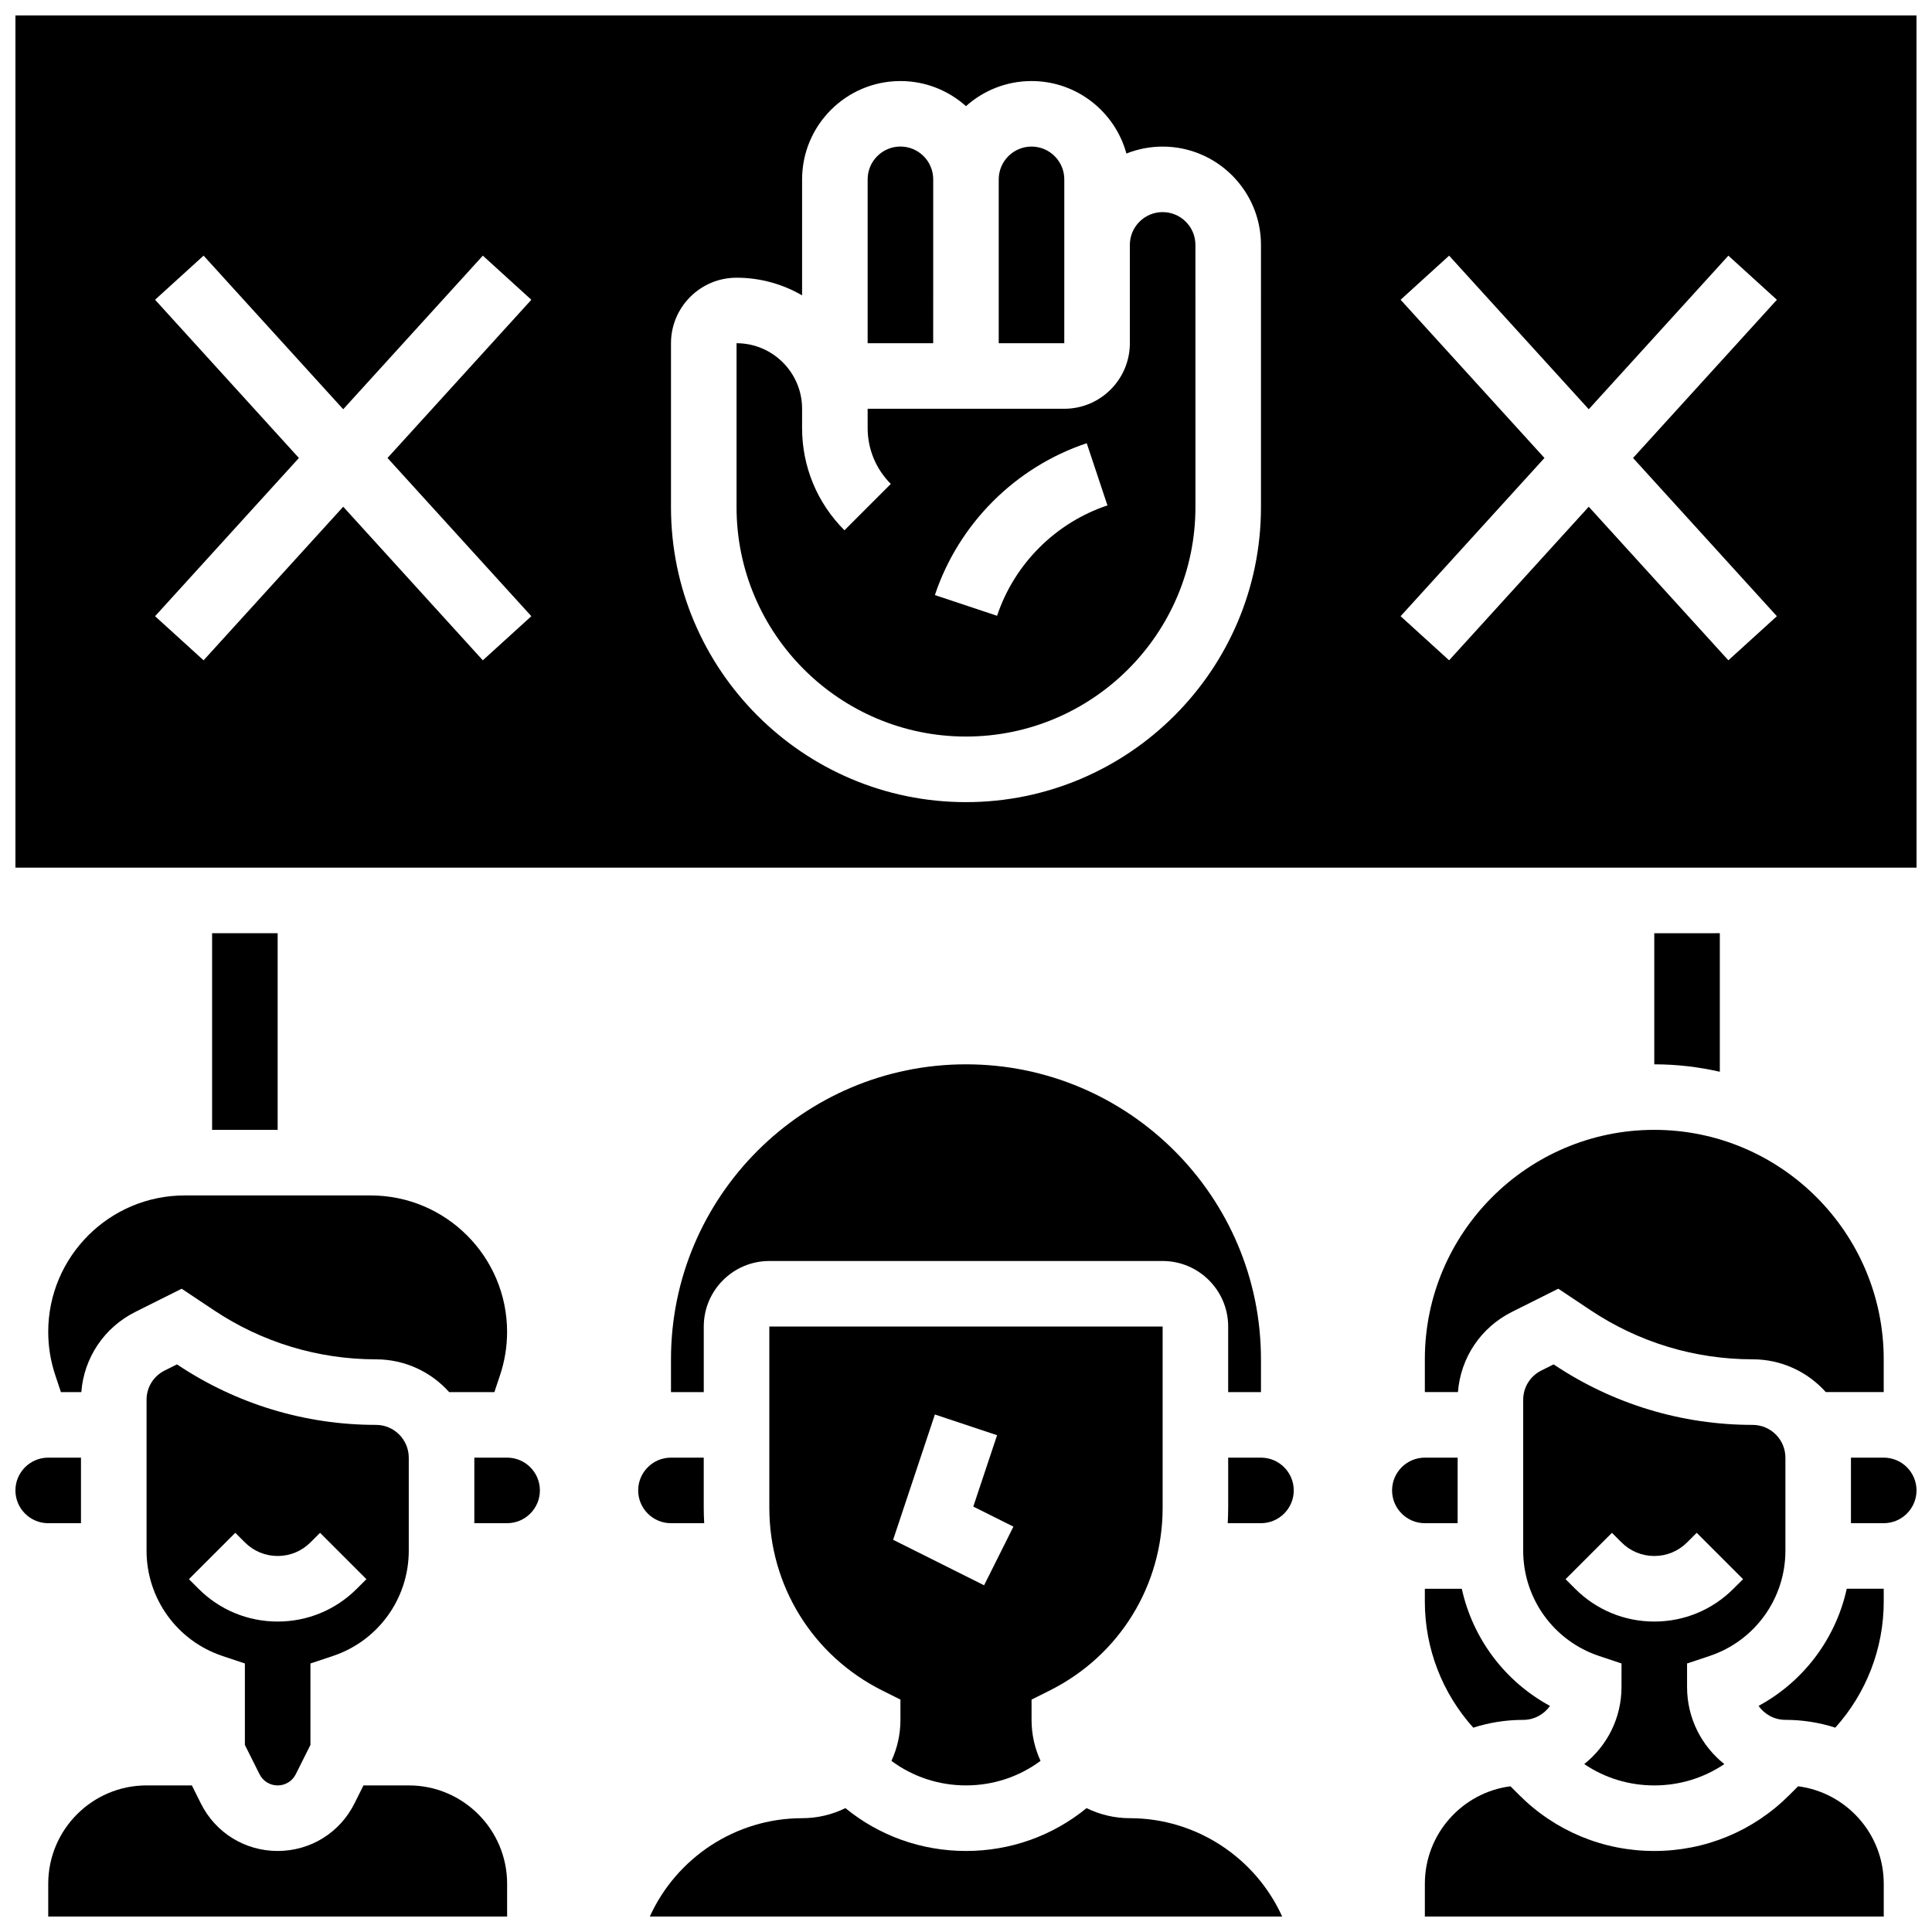
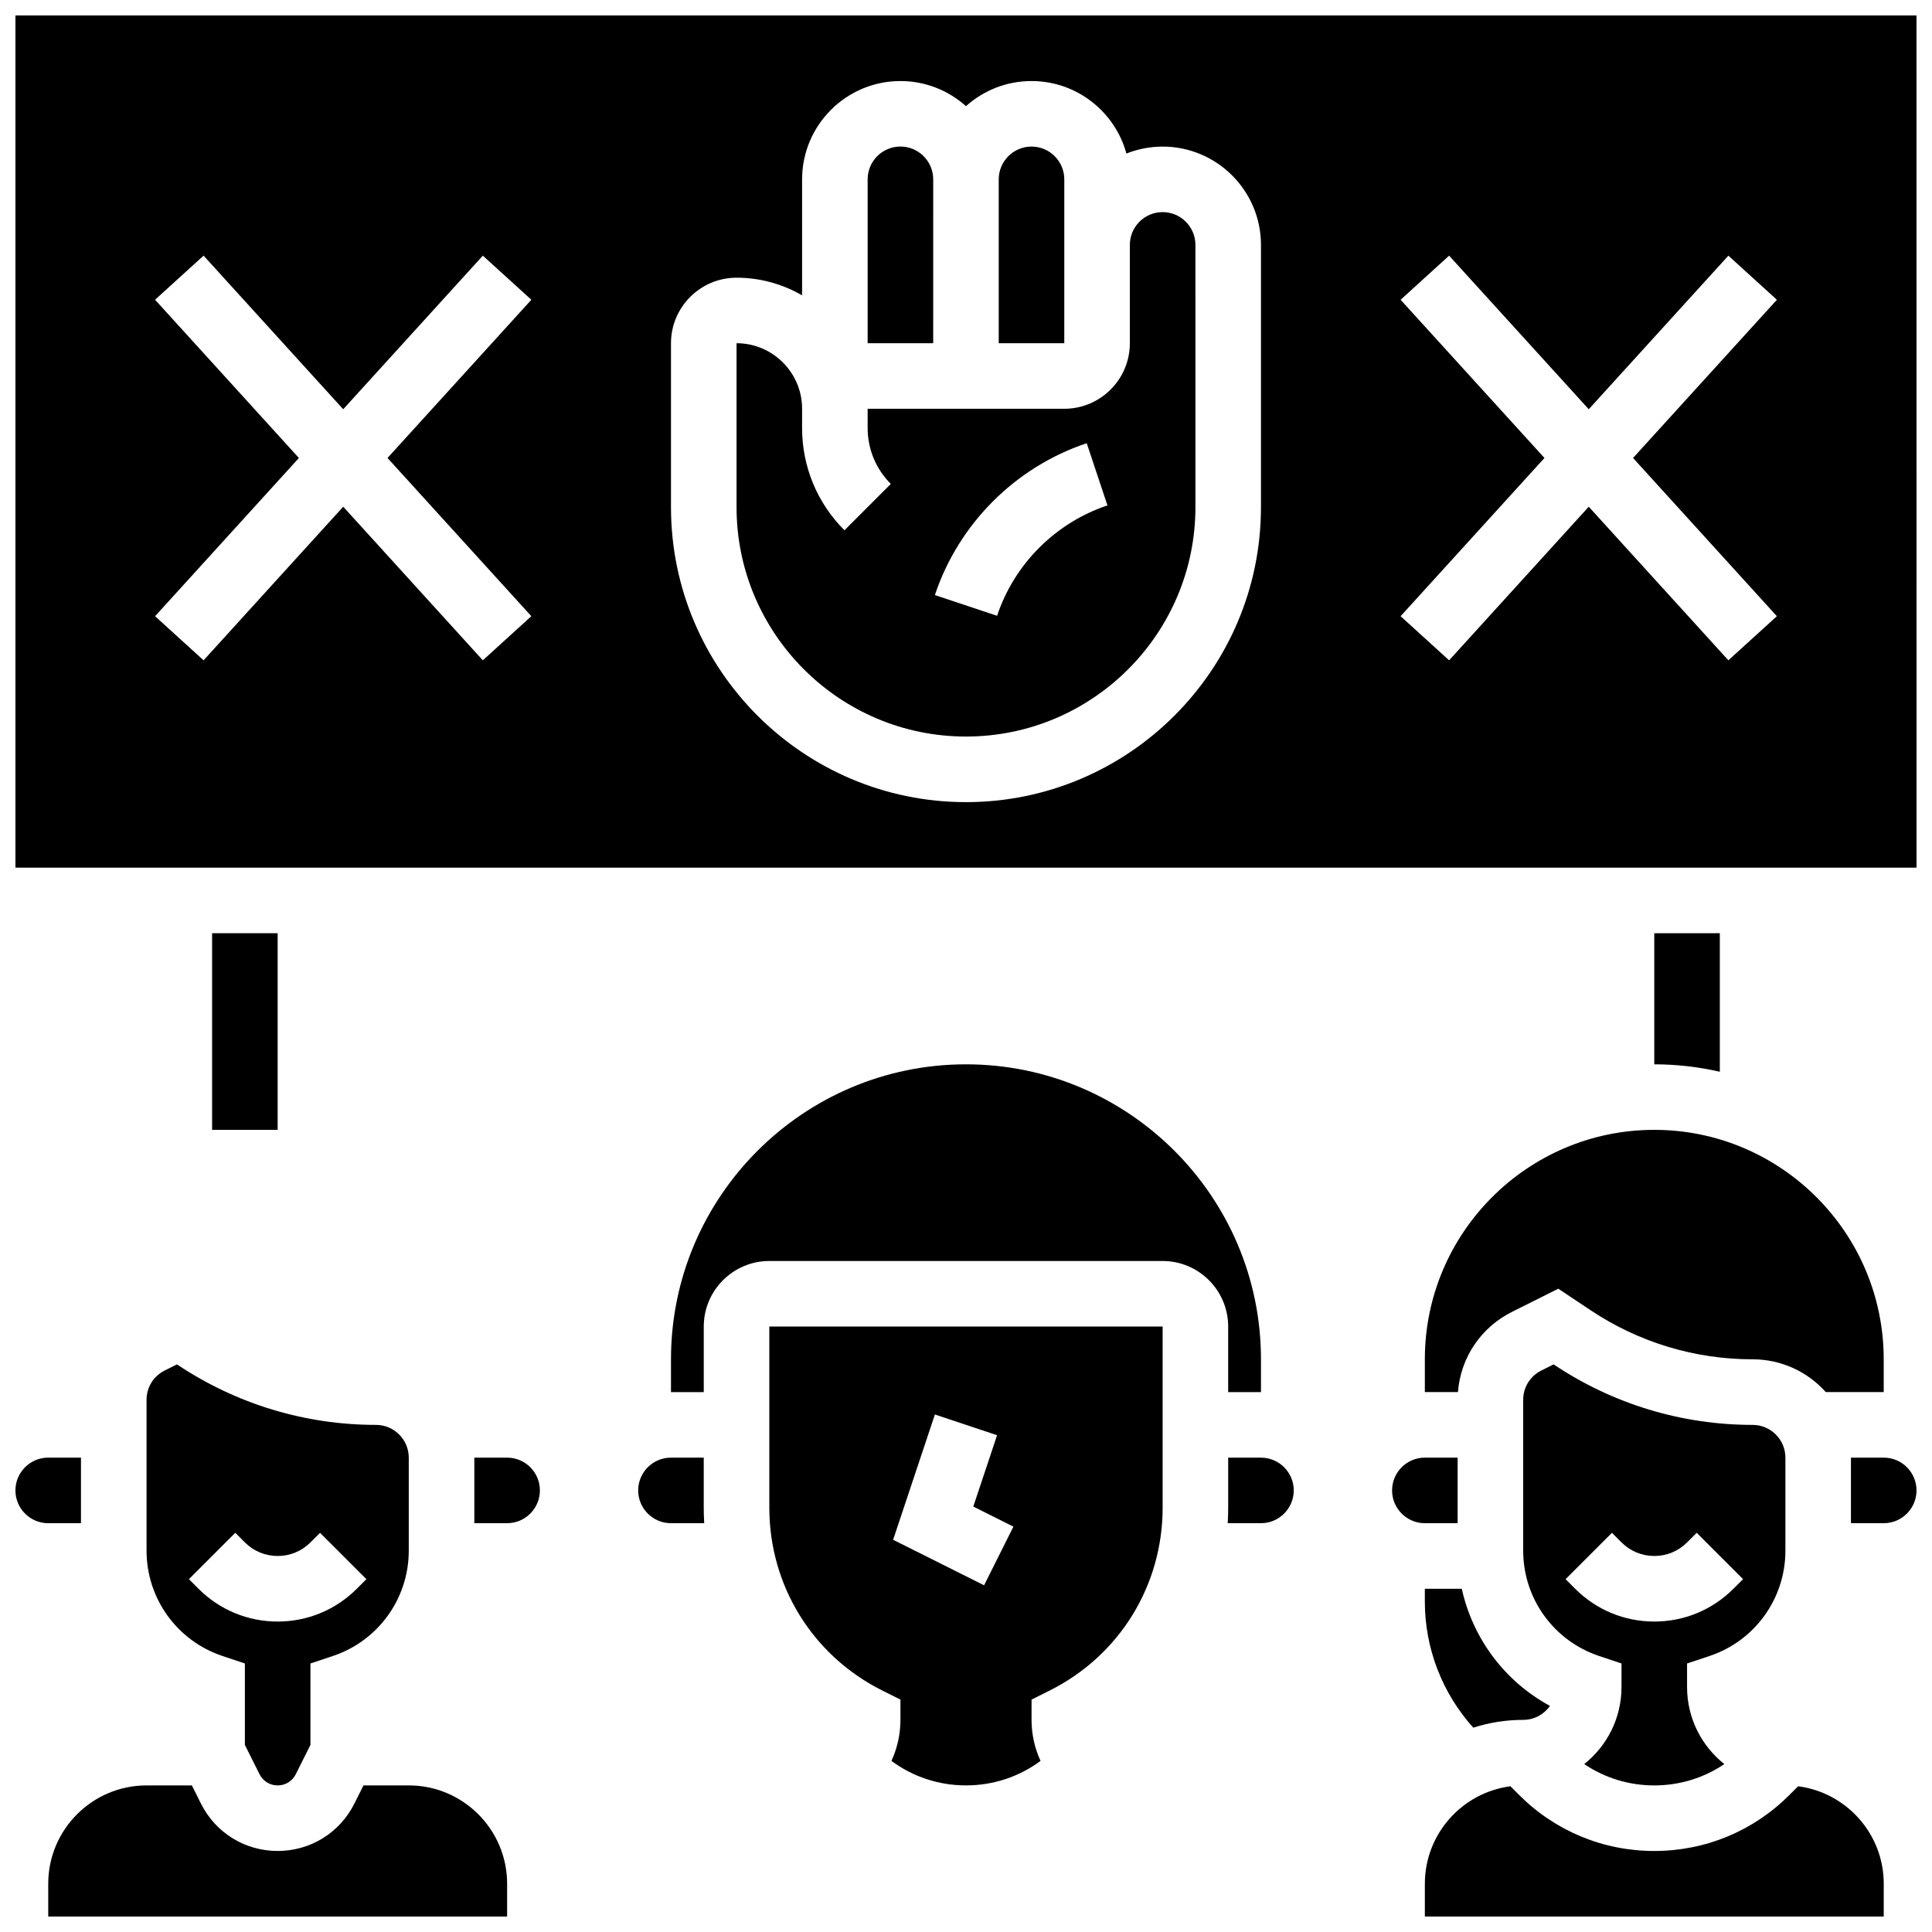
<svg xmlns="http://www.w3.org/2000/svg" width="800px" height="800px" version="1.1" viewBox="144 144 512 512">
  <defs>
    <clipPath id="f">
      <path d="m148.09 530h17.906v18h-17.906z" />
    </clipPath>
    <clipPath id="e">
      <path d="m634 530h17.902v18h-17.902z" />
    </clipPath>
    <clipPath id="d">
      <path d="m148.09 148.09h503.81v225.91h-503.81z" />
    </clipPath>
    <clipPath id="c">
      <path d="m316 623h168v28.902h-168z" />
    </clipPath>
    <clipPath id="b">
      <path d="m156 617h123v34.902h-123z" />
    </clipPath>
    <clipPath id="a">
      <path d="m521 617h123v34.902h-123z" />
    </clipPath>
  </defs>
  <path d="m422.17 592.01c18.469-9.234 29.941-27.801 29.941-48.449v-48.016h-104.23v48.016c0 20.648 11.473 39.215 29.945 48.449l4.801 2.402v5.367c0 3.879-0.859 7.562-2.387 10.875 5.688 4.215 12.547 6.496 19.758 6.496 7.211 0 14.07-2.281 19.758-6.5-1.527-3.309-2.383-6.992-2.383-10.871v-5.367zm-17.375-27.895-24.109-12.055 11.07-33.207 16.48 5.496-6.305 18.91 10.633 5.316z" />
  <path d="m478.17 512.92v-8.688c0-43.105-35.07-78.176-78.176-78.176-43.105 0-78.176 35.07-78.176 78.176v8.688h8.688v-17.371c0-9.578 7.793-17.371 17.371-17.371h104.23c9.578 0 17.371 7.793 17.371 17.371v17.371z" />
  <path d="m330.62 547.66c-0.074-1.359-0.121-2.727-0.121-4.102v-13.27h-8.688c-4.789 0-8.688 3.898-8.688 8.688 0 4.789 3.898 8.688 8.688 8.688z" />
  <path d="m278.39 530.29h-8.688v17.371h8.688c4.789 0 8.688-3.898 8.688-8.688 0-4.789-3.898-8.684-8.688-8.684z" />
  <path d="m478.17 530.29h-8.688v13.27c0 1.375-0.047 2.742-0.121 4.102h8.809c4.789 0 8.688-3.898 8.688-8.688 0-4.789-3.898-8.684-8.688-8.684z" />
  <path d="m531.39 565.04h-9.793v3.426c0 12.375 4.625 24.277 12.836 33.383 4.168-1.336 8.609-2.062 13.223-2.062 2.938 0 5.535-1.465 7.109-3.699-11.961-6.473-20.465-17.832-23.375-31.047z" />
  <path d="m530.29 547.66v-17.371h-8.688c-4.789 0-8.688 3.898-8.688 8.688 0 4.789 3.898 8.688 8.688 8.688z" />
-   <path d="m156.78 496.96c0 3.891 0.625 7.738 1.855 11.434l1.508 4.531h5.406c0.703-9.102 6.051-17.121 14.32-21.258l12.277-6.141 8.57 5.715c12.754 8.5 27.594 12.996 42.922 12.996 7.699 0 14.629 3.359 19.402 8.688h11.977l1.512-4.531c1.23-3.691 1.855-7.539 1.855-11.434 0-19.938-16.219-36.156-36.152-36.156h-49.301c-19.934 0-36.152 16.219-36.152 36.156z" />
  <path d="m200.21 391.31h17.371v52.117h-17.371z" />
  <g clip-path="url(#f)">
    <path d="m165.46 547.66v-17.371h-8.684c-4.789 0-8.688 3.898-8.688 8.688 0 4.789 3.898 8.688 8.688 8.688z" />
  </g>
  <path d="m521.6 504.23v8.688h8.77c0.703-9.102 6.051-17.121 14.32-21.258l12.277-6.141 8.57 5.715c12.754 8.5 27.594 12.996 42.922 12.996 7.699 0 14.629 3.359 19.402 8.688l15.344-0.004v-8.688c0-33.527-27.277-60.805-60.805-60.805-33.527 0.004-60.801 27.281-60.801 60.809z" />
  <path d="m597.03 582.86c12.035-4.012 20.121-15.227 20.121-27.914v-24.648c0-4.789-3.898-8.688-8.688-8.688-18.77 0-36.945-5.504-52.559-15.914l-0.184-0.121-3.258 1.629c-2.965 1.48-4.801 4.457-4.801 7.769v39.969c0 12.684 8.086 23.902 20.121 27.914l5.938 1.98-0.004 6.262c0 8.258-3.867 15.625-9.879 20.402 5.445 3.68 11.855 5.656 18.566 5.656 6.715 0 13.121-1.977 18.562-5.656-6.012-4.777-9.875-12.145-9.875-20.402v-6.262zm-14.625-9.133c-7.922 0-15.367-3.086-20.969-8.688l-2.543-2.543 12.285-12.285 2.543 2.543c2.32 2.32 5.406 3.598 8.688 3.598s6.367-1.277 8.688-3.598l2.547-2.543 12.285 12.285-2.555 2.543c-5.602 5.602-13.047 8.688-20.969 8.688z" />
  <path d="m582.4 391.31v34.746c5.973 0 11.781 0.695 17.371 1.969v-36.715z" />
  <path d="m212.78 614.19c0.914 1.828 2.754 2.965 4.801 2.965s3.887-1.137 4.801-2.969l3.887-7.769v-21.582l5.938-1.98c12.035-4.008 20.121-15.227 20.121-27.91v-24.648c0-4.789-3.898-8.688-8.688-8.688-18.77 0-36.945-5.504-52.559-15.914l-0.184-0.121-3.258 1.629c-2.965 1.48-4.801 4.457-4.801 7.769v39.969c0 12.684 8.086 23.902 20.121 27.914l5.938 1.98v21.582zm-16.168-49.152-2.543-2.543 12.285-12.285 2.543 2.543c2.32 2.32 5.406 3.598 8.688 3.598s6.367-1.277 8.688-3.598l2.547-2.543 12.285 12.285-2.551 2.543c-5.602 5.602-13.047 8.688-20.969 8.688-7.922 0-15.371-3.086-20.973-8.688z" />
  <path d="m426.05 217.59v-26.059c0-4.789-3.898-8.688-8.688-8.688-4.789 0-8.688 3.898-8.688 8.688v43.434h17.371z" />
  <g clip-path="url(#e)">
    <path d="m643.21 530.29h-8.688v17.371h8.688c4.789 0 8.688-3.898 8.688-8.688-0.004-4.789-3.898-8.684-8.688-8.684z" />
  </g>
  <path d="m391.31 200.21v-8.688c0-4.789-3.898-8.688-8.688-8.688-4.789 0-8.688 3.898-8.688 8.688v43.43h17.371z" />
  <g clip-path="url(#d)">
    <path d="m651.89 148.1h-503.8v225.84h503.8 0.012zm-367.08 159.2-12.855 11.688-37-40.703-37.004 40.703-12.855-11.688 38.117-41.93-38.117-41.934 12.855-11.688 37.004 40.707 37.004-40.703 12.855 11.688-38.121 41.93zm193.36-28.902c0 43.105-35.07 78.176-78.176 78.176-43.105 0-78.176-35.07-78.176-78.176v-43.43c0-9.578 7.793-17.371 17.371-17.371 6.328 0 12.258 1.707 17.371 4.676l0.004-30.734c0-14.367 11.688-26.059 26.059-26.059 6.668 0 12.758 2.519 17.371 6.656 4.617-4.137 10.703-6.656 17.375-6.656 12 0 22.125 8.156 25.141 19.215 2.973-1.188 6.211-1.844 9.602-1.844 14.367 0 26.059 11.688 26.059 26.059zm136.72 28.902-12.855 11.688-37-40.703-37.004 40.703-12.855-11.688 38.121-41.93-38.121-41.93 12.855-11.688 37.004 40.703 37.004-40.703 12.855 11.688-38.121 41.93z" />
  </g>
  <path d="m452.11 200.21c-4.789 0-8.688 3.898-8.688 8.688v26.059c0 9.578-7.793 17.371-17.371 17.371h-52.117v5.09c0 5.602 2.18 10.867 6.141 14.828l-12.285 12.285c-7.242-7.242-11.23-16.871-11.23-27.113l0.004-5.09c0-9.578-7.793-17.371-17.371-17.371v43.43c0 33.527 27.277 60.805 60.805 60.805s60.805-27.277 60.805-60.805l-0.004-69.488c0-4.789-3.898-8.688-8.688-8.688zm-43.875 106.98-16.48-5.492c6.297-18.898 21.34-33.938 40.238-40.238l5.492 16.48c-13.738 4.578-24.672 15.512-29.25 29.25z" />
-   <path d="m610.04 596.08c1.574 2.238 4.172 3.699 7.109 3.699 4.609 0 9.051 0.73 13.223 2.066 8.211-9.105 12.836-21.008 12.836-33.383v-3.43h-9.797c-2.91 13.215-11.414 24.574-23.371 31.047z" />
  <g clip-path="url(#c)">
-     <path d="m443.43 625.84c-4.117 0-8.012-0.965-11.477-2.668-9.004 7.352-20.172 11.355-31.957 11.355-11.785 0-22.949-4-31.957-11.355-3.461 1.703-7.356 2.668-11.473 2.668-17.629 0-33.309 10.516-40.359 26.059h167.58c-7.047-15.543-22.73-26.059-40.355-26.059z" />
-   </g>
+     </g>
  <g clip-path="url(#b)">
    <path d="m252.33 617.15h-12.004l-2.402 4.801c-3.875 7.754-11.668 12.574-20.34 12.574-8.668 0-16.465-4.816-20.34-12.57l-2.398-4.805h-12.004c-14.367 0-26.059 11.691-26.059 26.059v8.688h121.61v-8.688c0-14.367-11.691-26.059-26.059-26.059z" />
  </g>
  <g clip-path="url(#a)">
    <path d="m620.52 617.38-2.32 2.32c-9.559 9.559-22.273 14.828-35.797 14.828-13.523 0-26.238-5.266-35.801-14.828l-2.316-2.316c-12.781 1.656-22.684 12.605-22.684 25.828v8.688h121.61v-8.688c0-13.223-9.906-24.172-22.688-25.832z" />
  </g>
</svg>